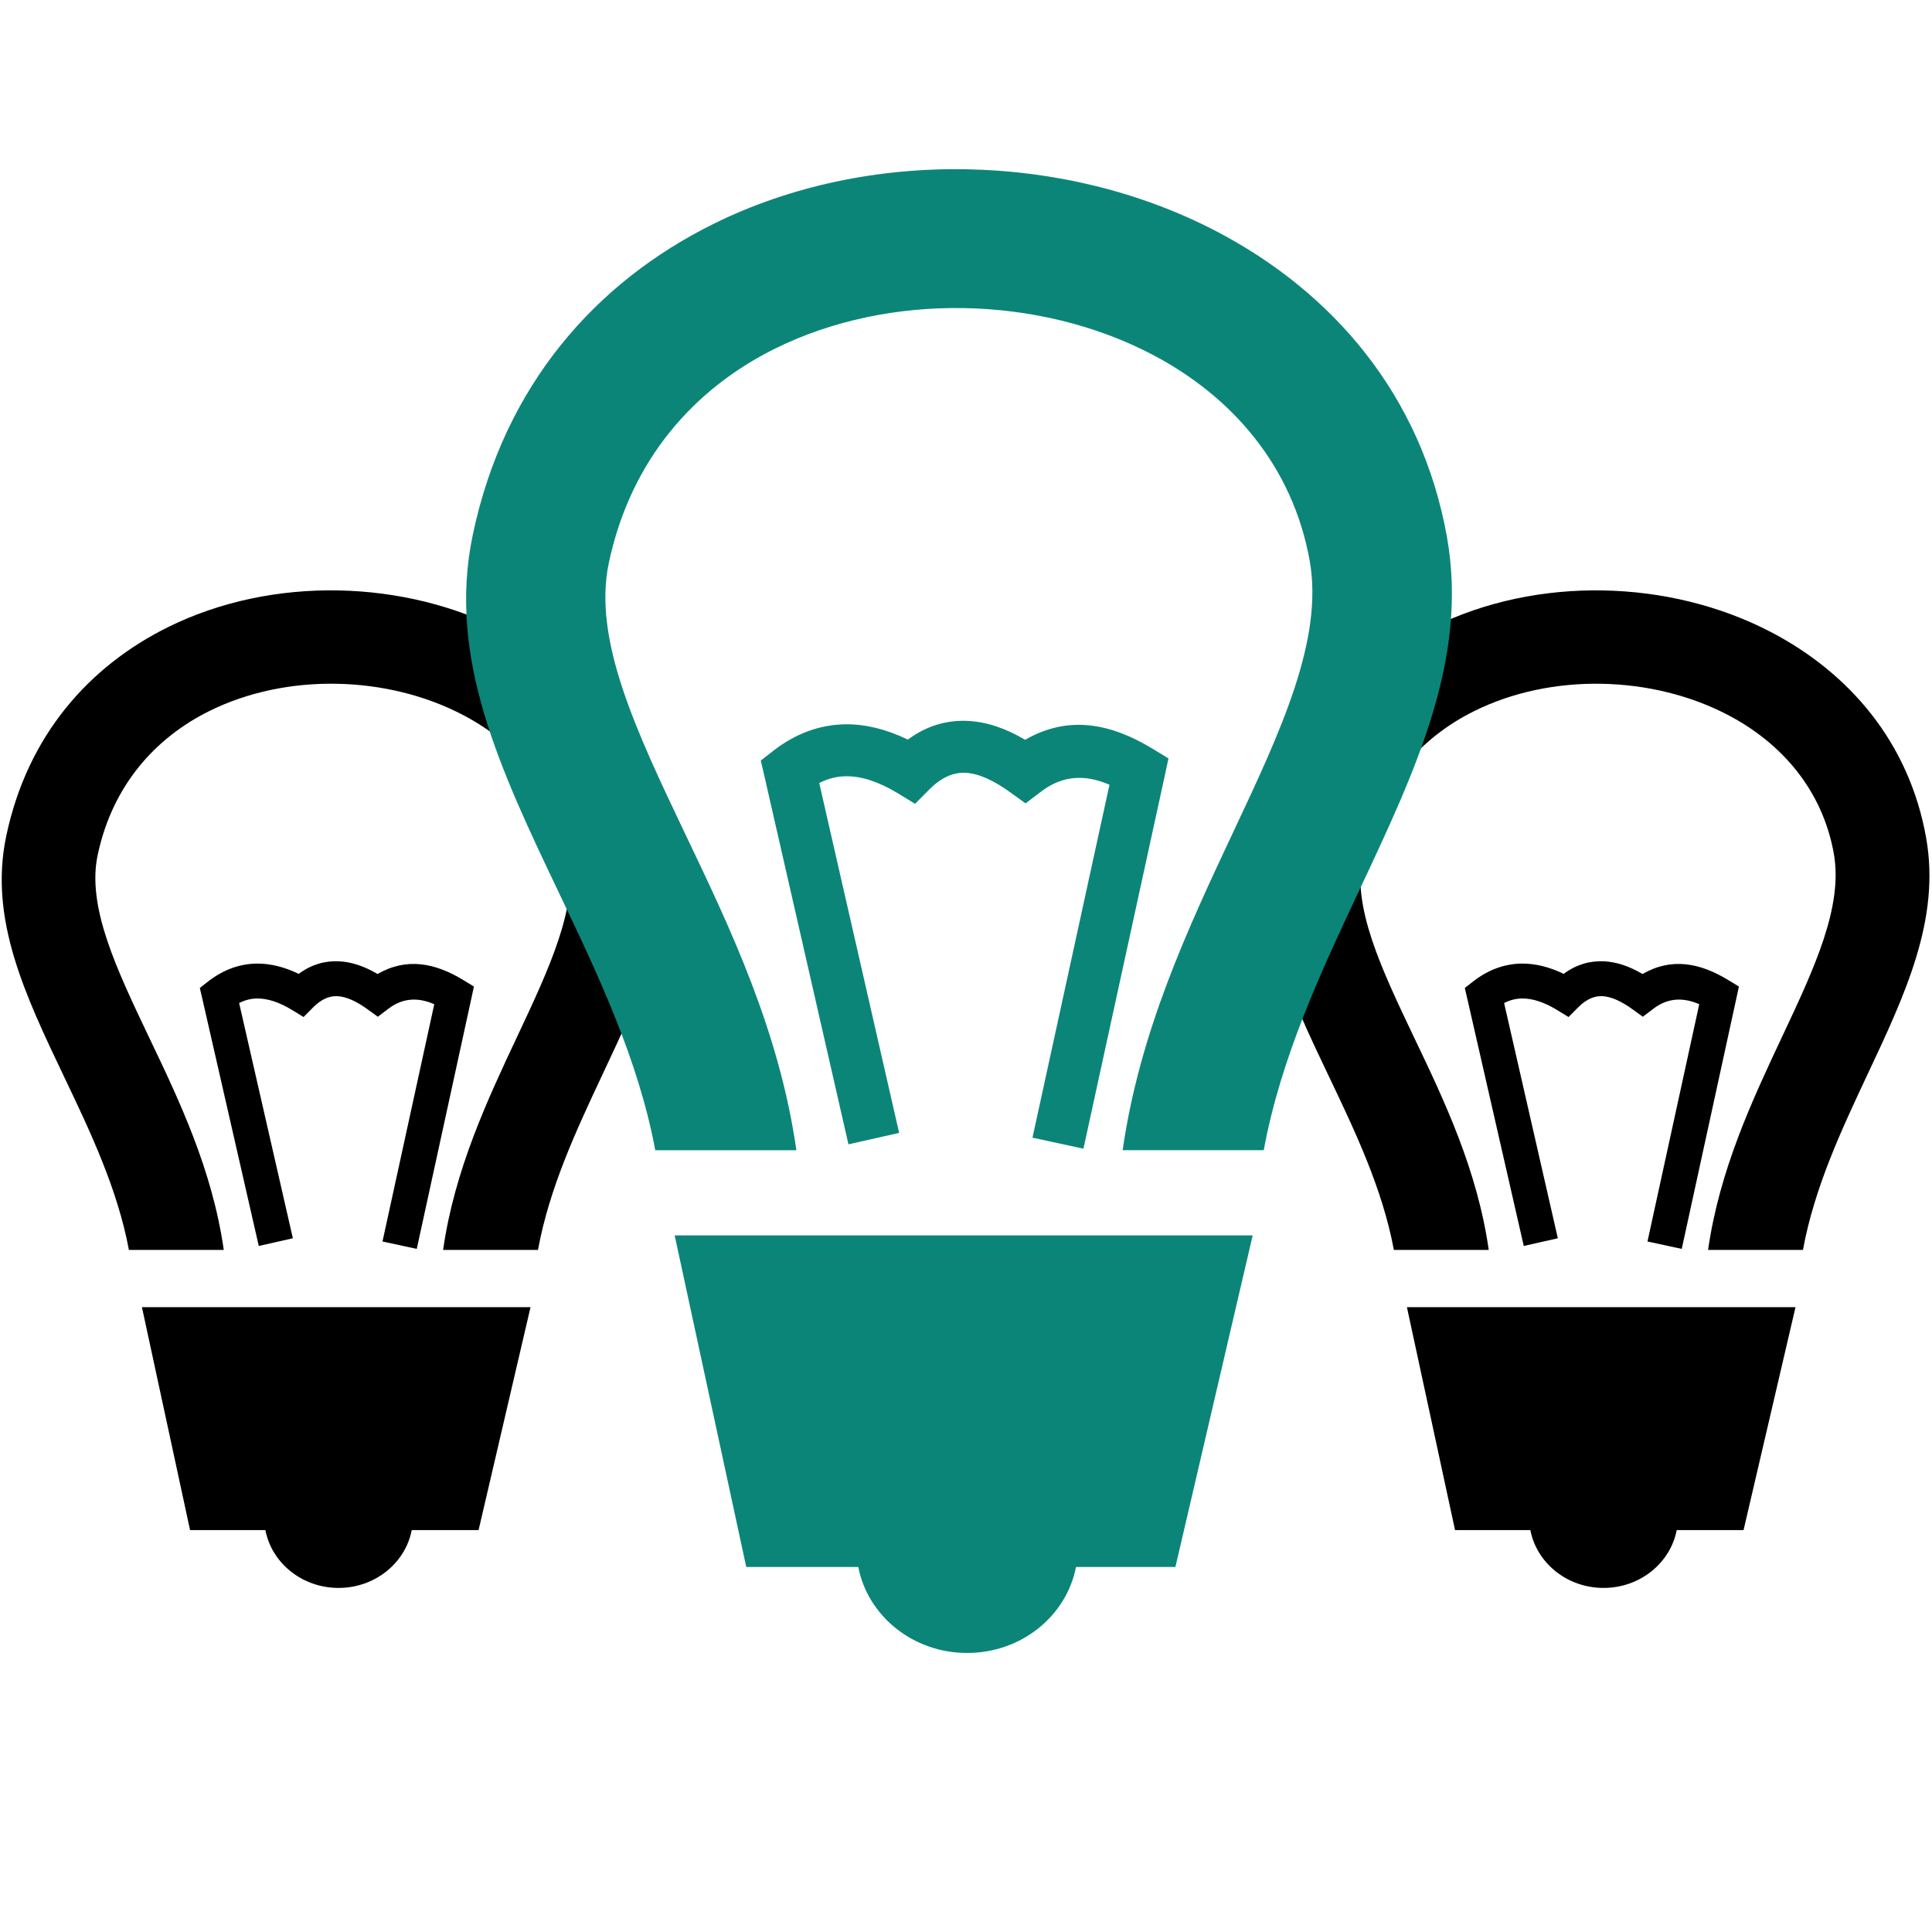
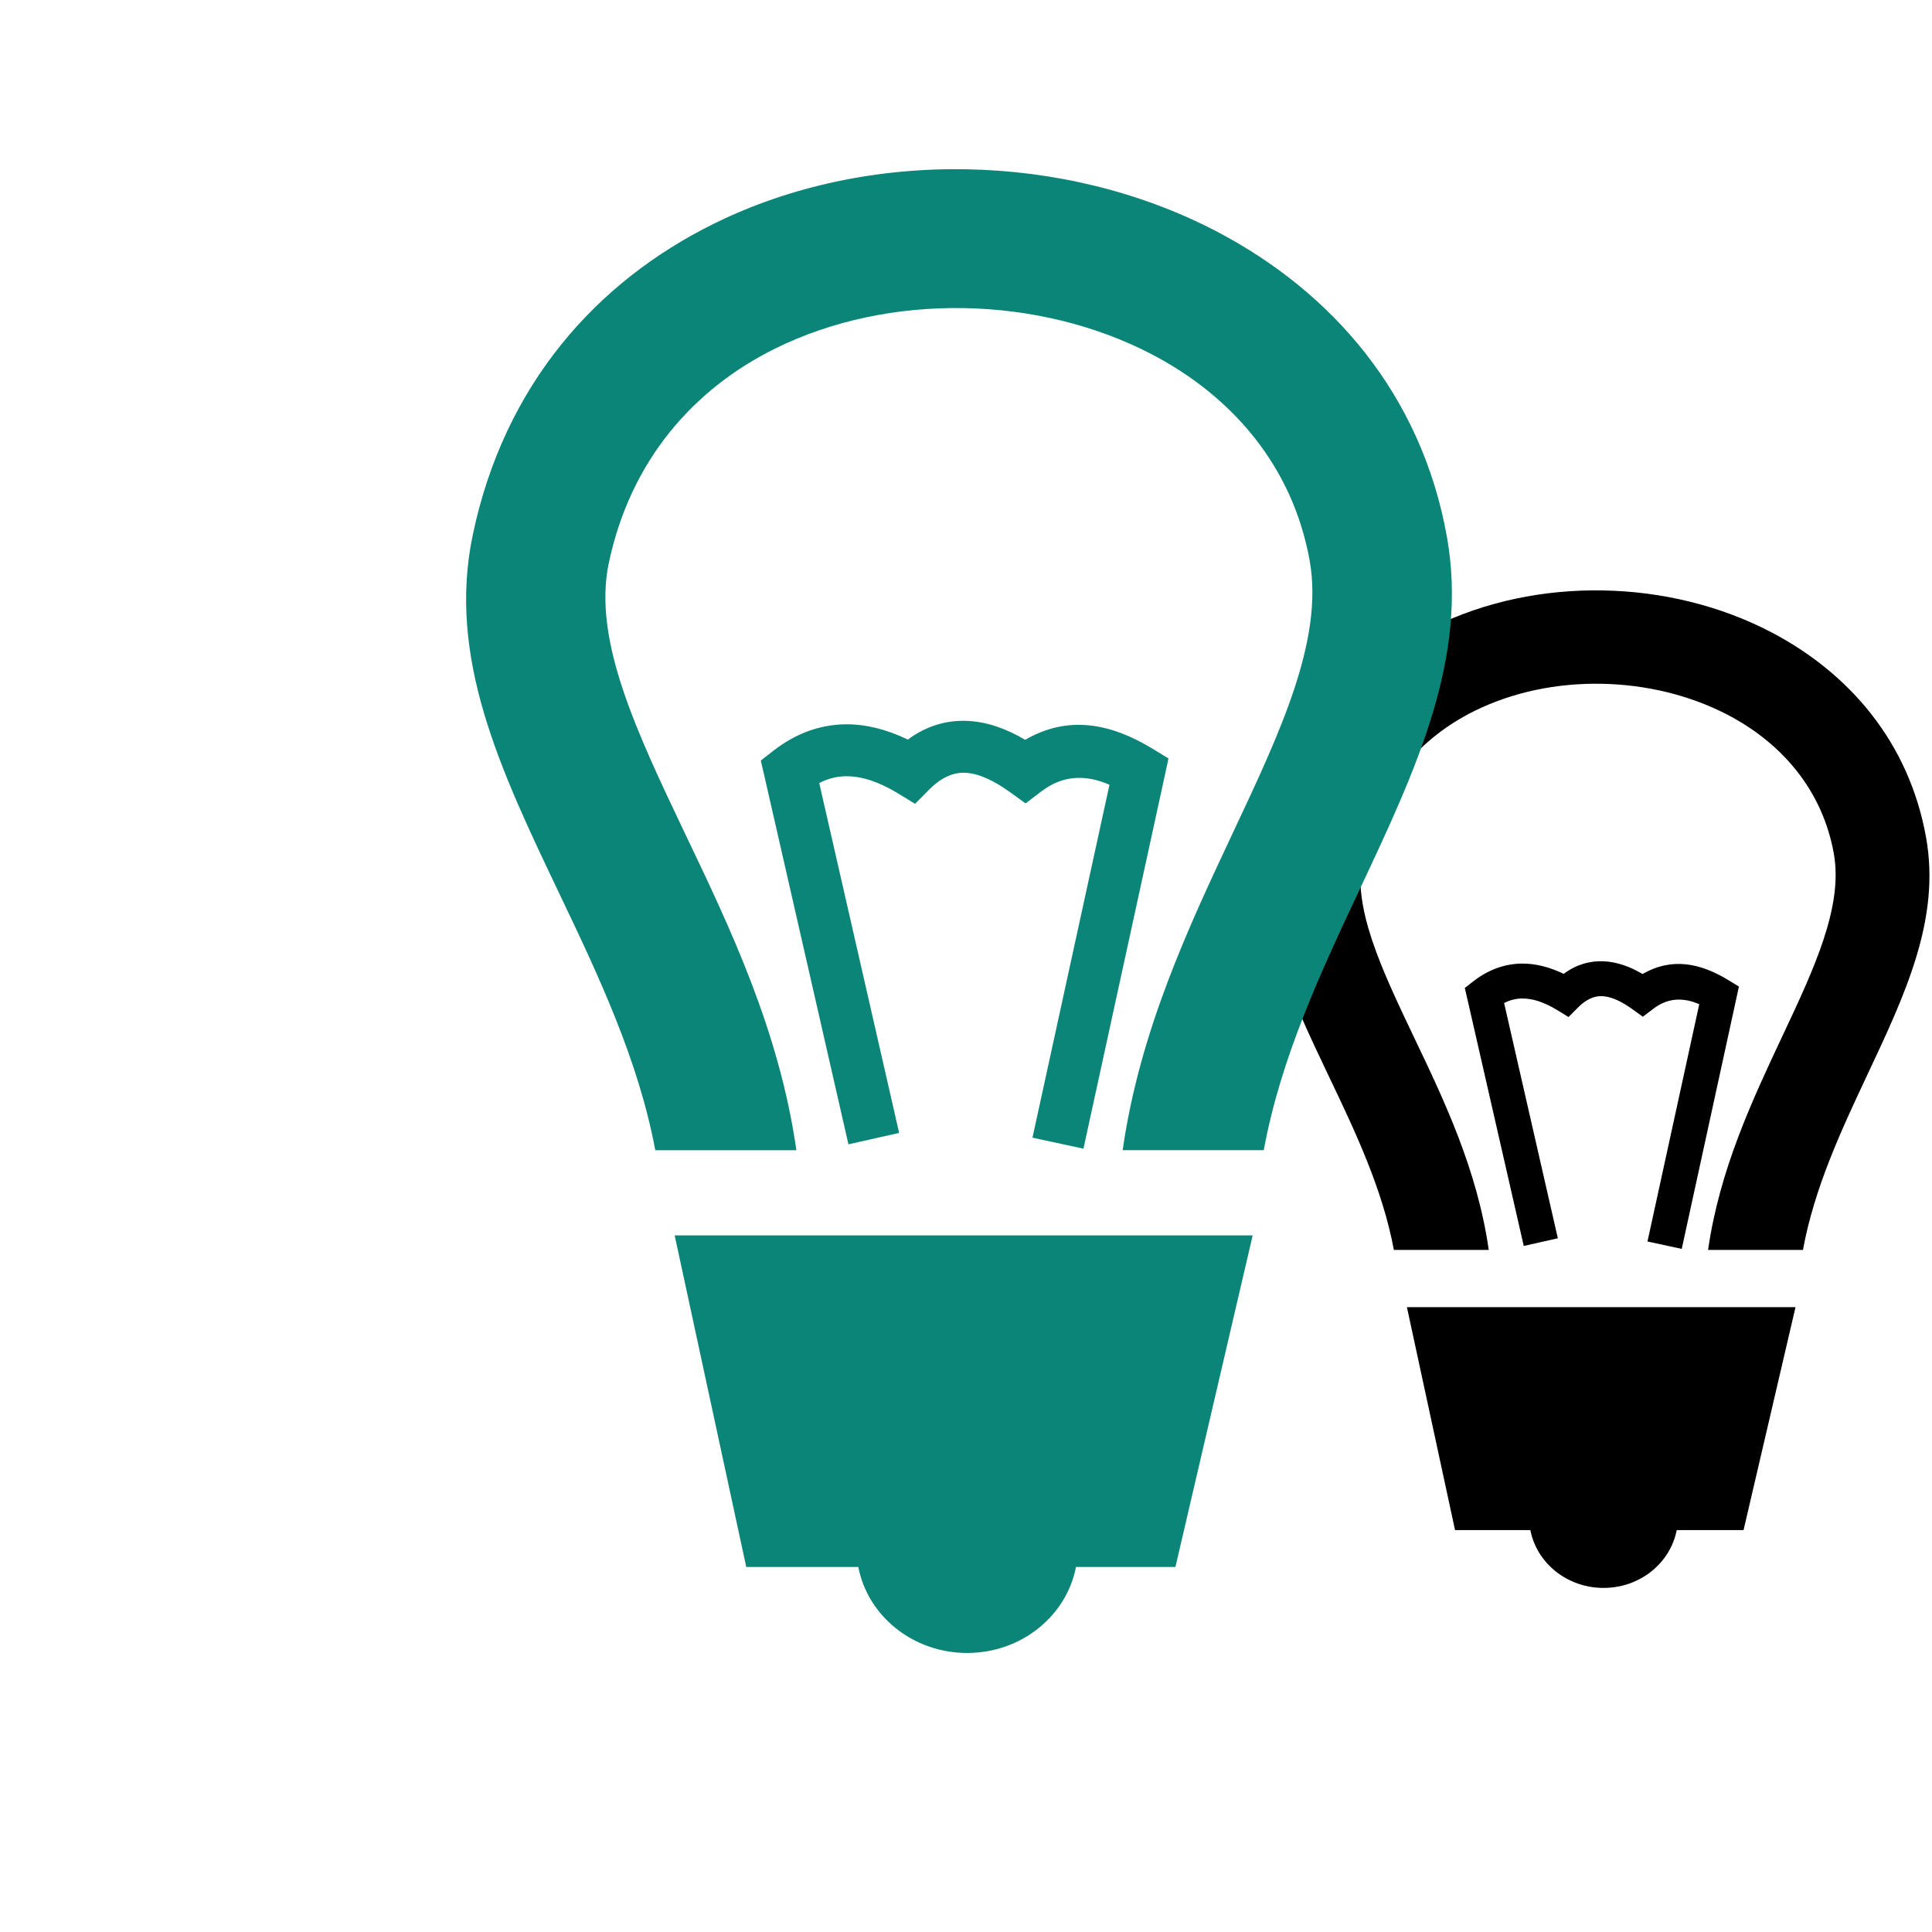
<svg xmlns="http://www.w3.org/2000/svg" version="1.1" id="Layer_1" x="0px" y="0px" width="150px" height="150px" viewBox="0 0 150 150" enable-background="new 0 0 150 150" xml:space="preserve">
-   <path fill-rule="evenodd" clip-rule="evenodd" d="M11.02,101.489l3.736,17.308h5.848c0.491,2.552,2.847,4.489,5.682,4.489  c2.833,0,5.189-1.937,5.681-4.489h5.19l4.033-17.308H11.02L11.02,101.489z M20.091,96.736l2.646-0.597l-4.171-18.263  c0.455-0.231,0.918-0.351,1.402-0.354c0.796-0.007,1.692,0.278,2.689,0.882l0.911,0.557l0.751-0.756  c0.637-0.636,1.258-0.889,1.865-0.864c0.708,0.033,1.496,0.405,2.342,1.013l0.81,0.585l0.809-0.614  c1.157-0.886,2.357-0.886,3.571-0.358l-4.019,18.422l2.66,0.574l4.235-19.426l0.203-0.943l-0.825-0.503  c-2.197-1.338-4.409-1.768-6.657-0.47c-0.99-0.585-1.987-0.939-3.007-0.987c-1.084-0.047-2.132,0.246-3.115,0.976  c-1.128-0.546-2.212-0.806-3.246-0.799c-1.366,0.019-2.609,0.485-3.751,1.363l-0.68,0.531l0.195,0.839L20.091,96.736L20.091,96.736z   M10.008,97.043h7.366c-0.889-6.209-3.433-11.559-5.819-16.542C9.039,75.213,6.74,70.41,7.579,66.405  c1.142-5.425,4.482-9.126,8.688-11.208c2.993-1.478,6.426-2.172,9.86-2.11c3.44,0.061,6.859,0.878,9.802,2.414  c4.149,2.164,7.351,5.801,8.24,10.788c0.722,4.106-1.518,8.887-3.99,14.138c-2.357,5.017-4.887,10.402-5.776,16.615h7.366  c0.882-4.818,2.993-9.325,4.973-13.542c2.993-6.354,5.711-12.147,4.59-18.458c-1.323-7.441-5.999-12.812-12.042-15.967  c-3.954-2.064-8.494-3.155-13.047-3.235c-4.561-0.083-9.151,0.849-13.192,2.848C6.957,51.703,2.129,57.063,0.481,64.927  C-0.864,71.342,1.92,77.19,4.991,83.631C6.993,87.823,9.126,92.308,10.008,97.043L10.008,97.043z" />
  <path fill-rule="evenodd" clip-rule="evenodd" d="M109.233,101.489l3.736,17.308h5.848c0.491,2.552,2.847,4.489,5.682,4.489  c2.833,0,5.189-1.937,5.681-4.489h5.19l4.033-17.308H109.233L109.233,101.489z M118.304,96.736l2.646-0.597l-4.171-18.263  c0.455-0.231,0.918-0.351,1.402-0.354c0.796-0.007,1.692,0.278,2.689,0.882l0.911,0.557l0.751-0.756  c0.637-0.636,1.258-0.889,1.865-0.864c0.708,0.033,1.496,0.405,2.342,1.013l0.81,0.585l0.809-0.614  c1.157-0.886,2.357-0.886,3.571-0.358l-4.019,18.422l2.66,0.574l4.235-19.426l0.203-0.943l-0.825-0.503  c-2.197-1.338-4.409-1.768-6.657-0.47c-0.99-0.585-1.987-0.939-3.007-0.987c-1.084-0.047-2.132,0.246-3.115,0.976  c-1.128-0.546-2.212-0.806-3.246-0.799c-1.366,0.019-2.609,0.485-3.751,1.363l-0.68,0.531l0.195,0.839L118.304,96.736  L118.304,96.736z M108.22,97.043h7.366c-0.889-6.209-3.433-11.559-5.819-16.542c-2.515-5.288-4.814-10.091-3.976-14.095  c1.142-5.425,4.482-9.126,8.688-11.208c2.993-1.478,6.426-2.172,9.86-2.11c3.44,0.061,6.859,0.878,9.802,2.414  c4.149,2.164,7.351,5.801,8.24,10.788c0.722,4.106-1.518,8.887-3.99,14.138c-2.357,5.017-4.887,10.402-5.776,16.615h7.366  c0.882-4.818,2.993-9.325,4.973-13.542c2.993-6.354,5.711-12.147,4.59-18.458c-1.323-7.441-5.999-12.812-12.042-15.967  c-3.954-2.064-8.494-3.155-13.047-3.235c-4.561-0.083-9.151,0.849-13.192,2.848c-6.094,3.014-10.922,8.374-12.571,16.238  c-1.344,6.415,1.439,12.263,4.511,18.704C105.206,87.823,107.339,92.308,108.22,97.043L108.22,97.043z" />
  <path fill-rule="evenodd" clip-rule="evenodd" fill="#0C8579" d="M52.381,95.915l5.558,25.744h8.699  c0.731,3.796,4.235,6.677,8.451,6.677c4.214,0,7.719-2.881,8.45-6.677h7.72l5.999-25.744H52.381L52.381,95.915z M65.873,88.845  l3.936-0.887l-6.204-27.164c0.677-0.344,1.365-0.522,2.085-0.526c1.184-0.011,2.517,0.414,4,1.311l1.355,0.828l1.117-1.124  c0.947-0.946,1.871-1.322,2.774-1.285c1.054,0.048,2.225,0.602,3.484,1.506l1.204,0.871l1.203-0.914  c1.721-1.318,3.505-1.318,5.312-0.533l-5.978,27.401l3.957,0.854l6.3-28.895l0.302-1.403l-1.226-0.748  c-3.268-1.989-6.558-2.629-9.902-0.699c-1.473-0.871-2.956-1.397-4.472-1.468c-1.613-0.069-3.172,0.366-4.634,1.452  c-1.678-0.813-3.29-1.199-4.828-1.189c-2.032,0.028-3.881,0.721-5.58,2.027l-1.011,0.79l0.29,1.247L65.873,88.845L65.873,88.845z   M50.875,89.302h10.956c-1.322-9.236-5.106-17.193-8.655-24.605c-3.741-7.865-7.161-15.009-5.913-20.966  c1.699-8.069,6.666-13.574,12.923-16.671c4.451-2.199,9.559-3.23,14.666-3.139c5.117,0.091,10.203,1.306,14.579,3.591  c6.171,3.219,10.934,8.628,12.257,16.047c1.075,6.107-2.258,13.219-5.935,21.029c-3.505,7.462-7.268,15.472-8.591,24.713h10.956  c1.312-7.166,4.451-13.87,7.397-20.143c4.451-9.451,8.494-18.068,6.827-27.455c-1.968-11.068-8.923-19.057-17.912-23.75  c-5.881-3.069-12.634-4.693-19.407-4.811c-6.784-0.123-13.611,1.263-19.621,4.237c-9.064,4.483-16.246,12.455-18.698,24.153  c-1.999,9.542,2.14,18.24,6.709,27.82C46.392,75.589,49.564,82.259,50.875,89.302L50.875,89.302z" />
</svg>